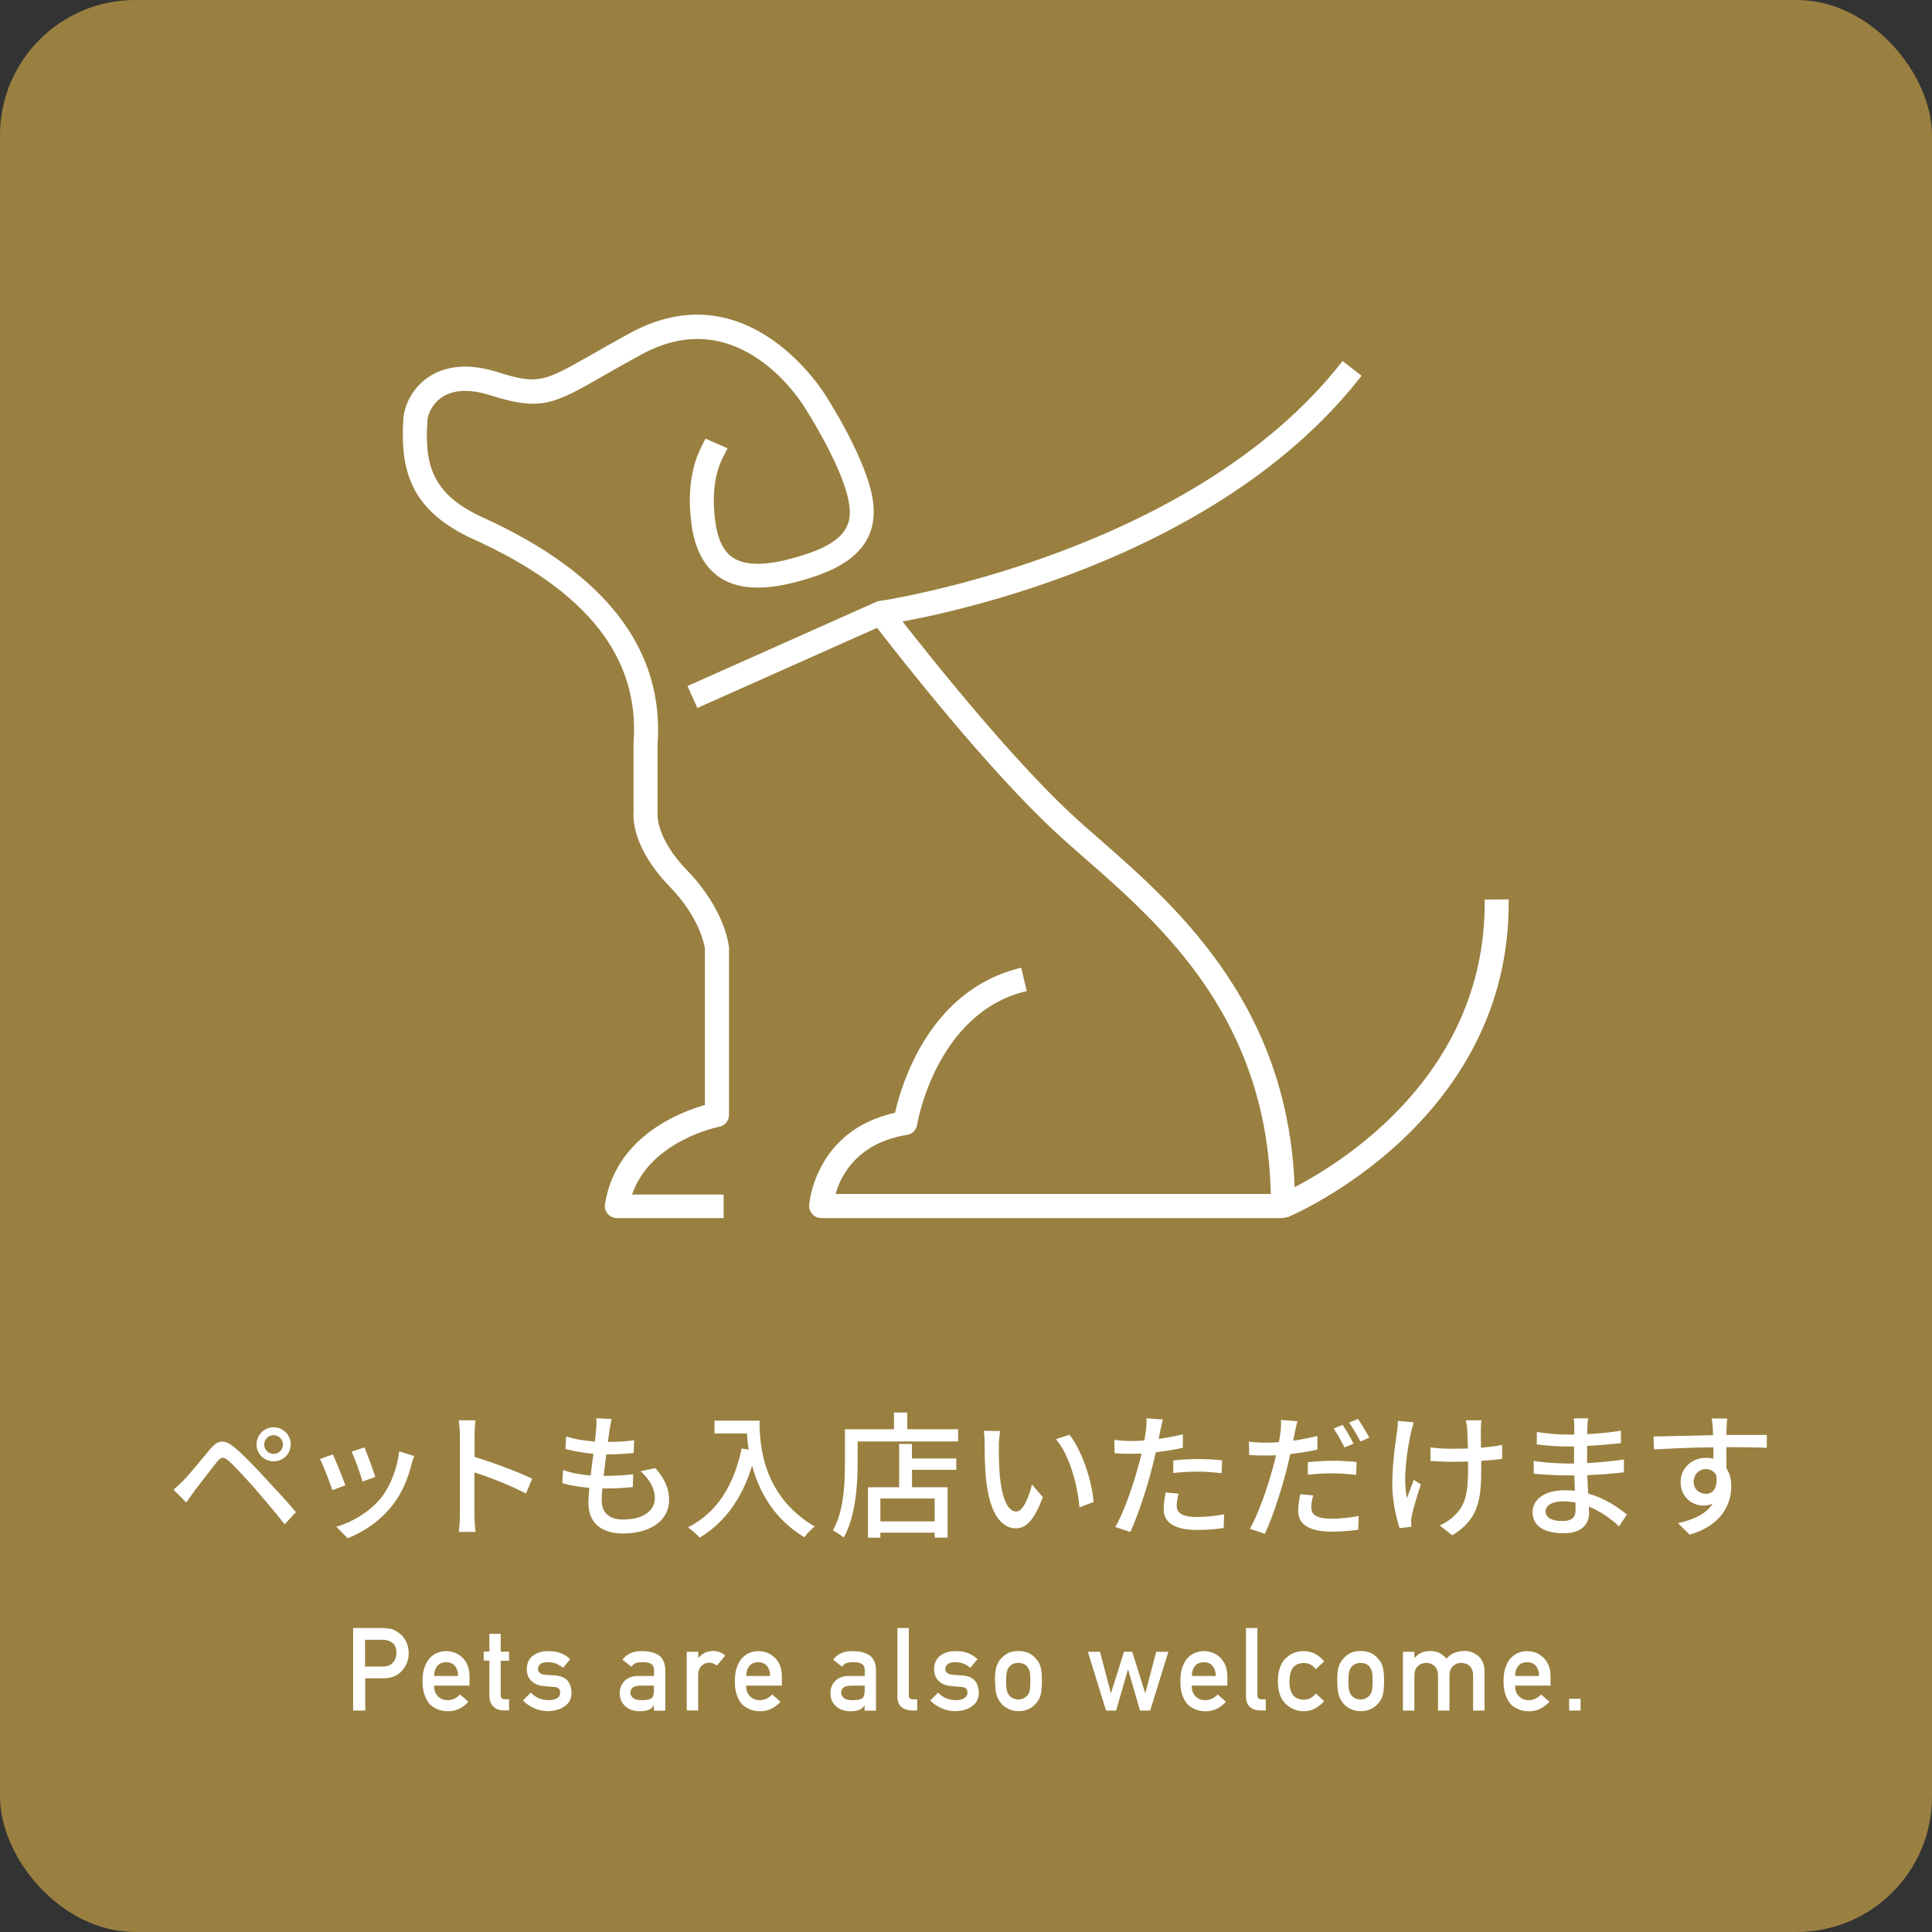
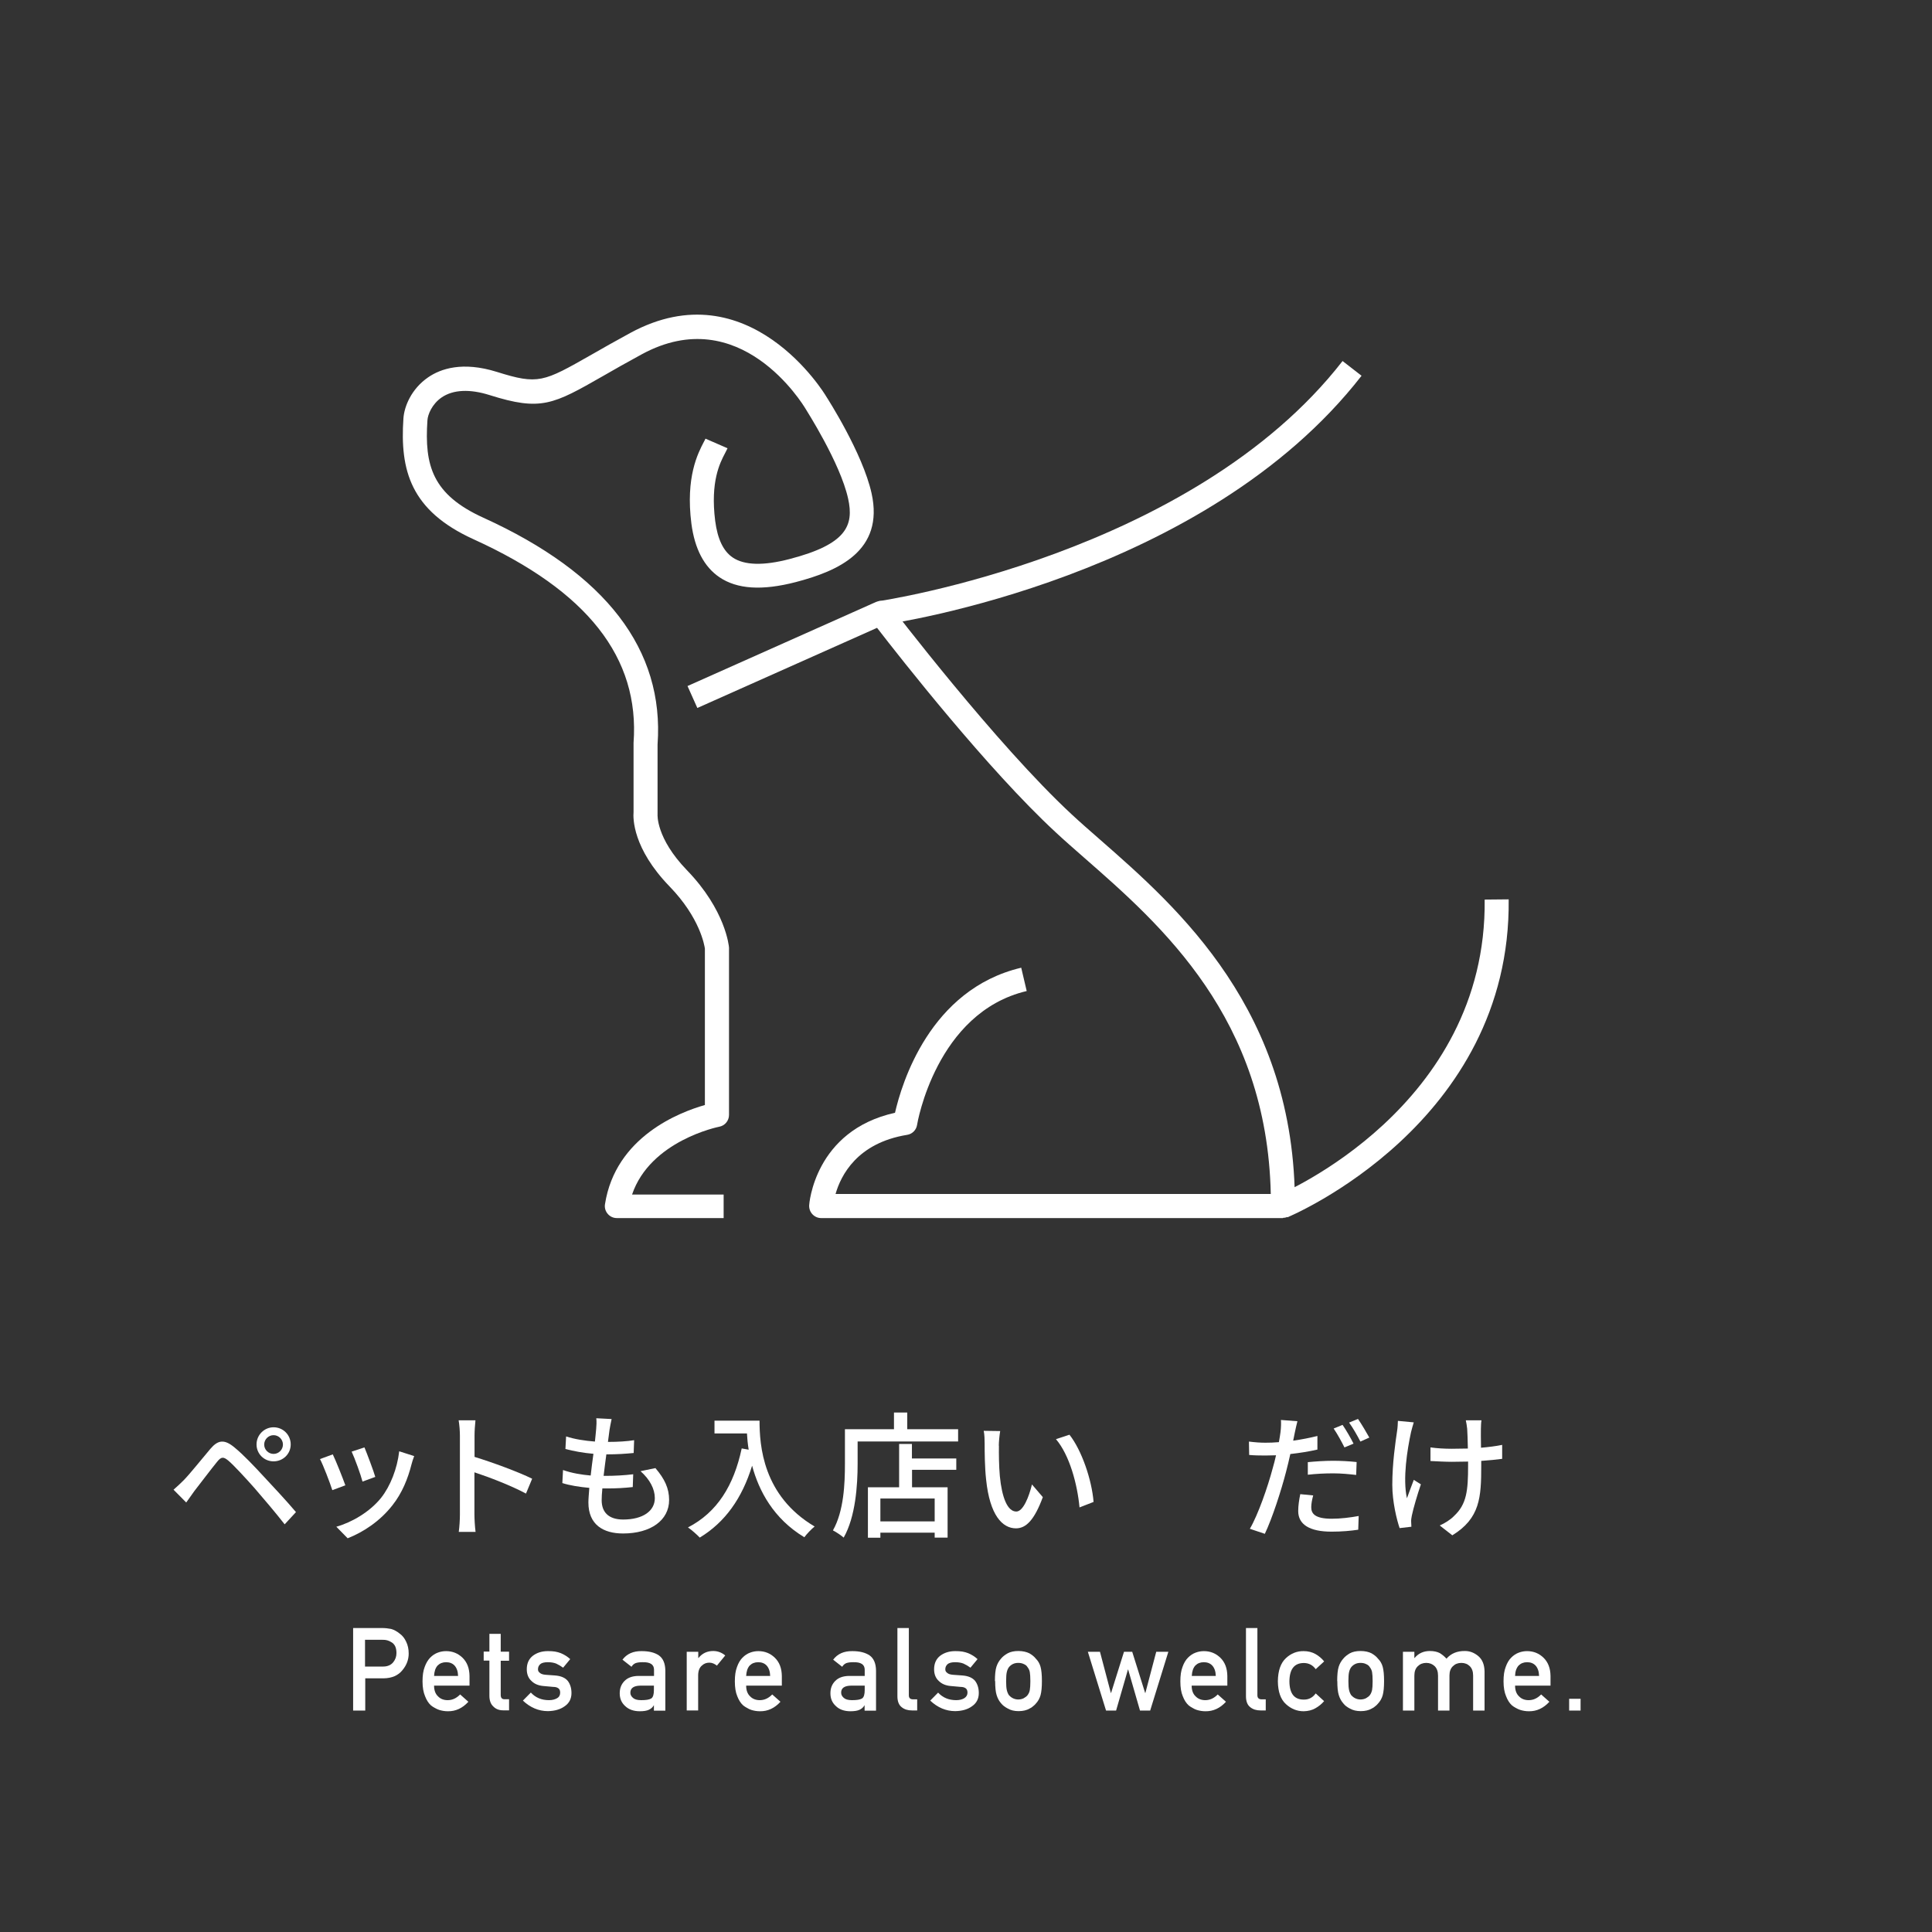
<svg xmlns="http://www.w3.org/2000/svg" id="_レイヤー_2" data-name="レイヤー 2" viewBox="0 0 169 169">
  <rect x="0" y="0" width="169" height="169" fill="#333333" stroke="none" />
  <defs>
    <style>
      .cls-1 {
        fill: #998040;
      }

      .cls-1, .cls-2 {
        stroke-width: 0px;
      }

      .cls-2 {
        fill: #fff;
      }
    </style>
  </defs>
  <g id="_レイヤー_1-2" data-name="レイヤー 1">
    <g>
-       <rect class="cls-1" width="169" height="169" rx="11.83" ry="11.83" />
      <g>
        <path class="cls-2" d="M16.07,129.48c.55-.56,1.54-1.81,2.33-2.74.67-.79,1.23-.87,2.13-.11.76.62,1.71,1.63,2.46,2.44.8.86,2.04,2.18,2.9,3.2l-.99,1.07c-.8-1.03-1.88-2.29-2.62-3.15-.79-.89-1.79-1.98-2.28-2.4-.45-.38-.64-.38-1.01.08-.54.66-1.48,1.91-1.99,2.56-.25.35-.52.73-.71,1l-1.11-1.12c.32-.27.56-.51.91-.85ZM23.93,124.85c.84,0,1.5.67,1.5,1.5s-.67,1.48-1.5,1.48-1.49-.66-1.49-1.48.67-1.5,1.49-1.5ZM23.93,127.18c.45,0,.82-.37.82-.82s-.37-.82-.82-.82-.82.37-.82.82.37.82.82.82Z" />
        <path class="cls-2" d="M30.2,129.93l-1.13.42c-.2-.63-.82-2.25-1.08-2.72l1.12-.41c.27.55.87,2.06,1.1,2.71ZM36.23,127.37c-.11.3-.18.51-.23.71-.32,1.27-.83,2.53-1.67,3.59-1.1,1.41-2.57,2.36-3.92,2.89l-.99-1.01c1.35-.38,2.92-1.29,3.91-2.52.82-1.03,1.42-2.58,1.59-4.08l1.31.42ZM32.83,129.19l-1.12.41c-.14-.56-.68-2.05-.95-2.62l1.12-.37c.21.5.8,2.06.95,2.59Z" />
        <path class="cls-2" d="M46.01,130.65c-1.26-.68-3.2-1.43-4.51-1.86v3.68c0,.37.04,1.1.1,1.53h-1.47c.06-.42.1-1.06.1-1.53v-6.89c0-.38-.04-.93-.11-1.34h1.47c-.04.39-.08.92-.08,1.34v1.86c1.57.48,3.85,1.32,5.04,1.91l-.54,1.3Z" />
        <path class="cls-2" d="M57.34,128.43c.8.94,1.19,1.76,1.19,2.78,0,1.77-1.6,2.93-4.03,2.93-1.72,0-3.03-.76-3.03-2.71,0-.31.04-.75.08-1.28-.87-.08-1.7-.21-2.36-.42l.06-1.14c.76.27,1.61.41,2.42.48.07-.62.15-1.28.24-1.9-.85-.07-1.73-.23-2.45-.42l.06-1.1c.72.24,1.63.38,2.52.45.05-.43.08-.81.11-1.11.02-.3.05-.6.01-.93l1.34.07c-.08.37-.13.64-.18.93l-.14,1.07c.88,0,1.67-.05,2.29-.15l-.04,1.12c-.74.07-1.41.12-2.37.12h-.02c-.08.61-.17,1.26-.24,1.88h.17c.76,0,1.61-.04,2.42-.14l-.04,1.12c-.73.08-1.44.12-2.21.12h-.45c-.04.42-.06.77-.06,1.03,0,1.06.62,1.69,1.88,1.69,1.73,0,2.77-.75,2.77-1.87,0-.8-.43-1.63-1.25-2.36l1.31-.27Z" />
        <path class="cls-2" d="M66.44,124.26c0,2.16.27,6.58,4.82,9.27-.25.19-.71.67-.9.94-2.71-1.63-3.98-4.07-4.57-6.26-.88,2.87-2.38,4.96-4.58,6.29-.21-.23-.73-.69-1.03-.89,2.56-1.32,4.01-3.67,4.7-6.91l.61.11c-.08-.5-.13-.99-.15-1.42h-2.84v-1.12h3.94Z" />
        <path class="cls-2" d="M83.81,125.02v1.07h-8.79v1.96c0,1.86-.18,4.63-1.22,6.45-.2-.18-.69-.51-.94-.63.96-1.69,1.05-4.12,1.05-5.82v-3.03h4.29v-1.46h1.16v1.46h4.45ZM79.78,127.58h3.87v.99h-3.87v1.53h3.11v4.4h-1.13v-.43h-4.75v.44h-1.09v-4.41h2.73v-3.79h1.12v1.28ZM81.76,131.08h-4.75v2h4.75v-2Z" />
        <path class="cls-2" d="M87.38,126.46c-.01.74,0,1.74.08,2.66.18,1.86.66,3.1,1.44,3.1.6,0,1.11-1.29,1.37-2.37l.95,1.11c-.75,2.03-1.48,2.73-2.35,2.73-1.19,0-2.29-1.15-2.61-4.26-.12-1.04-.13-2.44-.13-3.16,0-.3-.01-.79-.08-1.11l1.44.02c-.06.35-.12.95-.12,1.28ZM95.66,131.38l-1.23.48c-.19-2.03-.87-4.57-2.06-5.97l1.18-.39c1.08,1.37,1.96,3.97,2.11,5.89Z" />
-         <path class="cls-2" d="M103.47,126.64c-.74.17-1.56.3-2.37.39-.11.51-.24,1.04-.37,1.54-.43,1.67-1.22,4.1-1.86,5.44l-1.31-.44c.72-1.2,1.56-3.64,2-5.29.11-.36.2-.75.29-1.13-.33.01-.64.02-.94.02-.55,0-.98-.02-1.41-.05l-.02-1.17c.57.07.99.1,1.44.1.37,0,.76-.01,1.18-.05.06-.35.12-.66.14-.87.05-.38.06-.81.04-1.07l1.44.11c-.08.3-.18.77-.23,1.01l-.14.69c.71-.1,1.44-.24,2.12-.41v1.18ZM103.1,130.66c-.1.37-.17.74-.17,1.03,0,.54.29,1.01,1.79,1.01.78,0,1.59-.1,2.36-.24l-.04,1.2c-.66.1-1.44.17-2.34.17-1.92,0-2.91-.63-2.91-1.8,0-.49.08-.99.18-1.48l1.12.11ZM102.63,127.75c.63-.07,1.44-.12,2.21-.12.68,0,1.4.04,2.06.11l-.04,1.13c-.6-.07-1.3-.14-2-.14-.78,0-1.5.04-2.23.12v-1.1Z" />
        <path class="cls-2" d="M115.24,126.8c-.74.17-1.56.3-2.37.39-.11.51-.24,1.04-.37,1.54-.43,1.67-1.22,4.1-1.86,5.44l-1.31-.44c.71-1.21,1.56-3.64,2-5.3.11-.36.2-.75.29-1.13-.33.01-.64.02-.94.02-.55,0-.98-.01-1.41-.05l-.02-1.17c.57.07.99.1,1.44.1.37,0,.76-.01,1.18-.05.06-.35.12-.66.14-.87.05-.38.06-.81.04-1.07l1.44.11c-.08.3-.18.78-.23,1.01l-.14.69c.72-.1,1.44-.24,2.12-.41v1.18ZM114.87,130.81c-.1.37-.17.74-.17,1.03,0,.54.29,1.01,1.79,1.01.77,0,1.59-.1,2.36-.24l-.04,1.2c-.66.1-1.44.17-2.34.17-1.92,0-2.91-.63-2.91-1.8,0-.49.08-.99.18-1.48l1.12.11ZM114.4,127.9c.63-.06,1.44-.12,2.21-.12.68,0,1.4.04,2.06.11l-.04,1.13c-.6-.07-1.3-.14-2-.14-.78,0-1.5.04-2.23.12v-1.1ZM117.61,126.62c-.24-.48-.63-1.2-.95-1.66l.78-.32c.3.43.73,1.18.96,1.64l-.79.33ZM118.79,124.12c.31.45.76,1.21.99,1.63l-.78.35c-.26-.51-.66-1.21-.99-1.66l.78-.32Z" />
        <path class="cls-2" d="M123.67,124.41c-.08.25-.18.62-.24.86-.33,1.53-.74,4.06-.36,5.79.17-.44.39-1.09.6-1.61l.62.39c-.31.91-.66,2.1-.79,2.73-.04.17-.07.41-.06.54,0,.12.02.3.02.44l-1.03.12c-.25-.73-.64-2.31-.64-3.78,0-1.93.28-3.75.42-4.72.05-.3.06-.64.07-.88l1.38.13ZM131.41,127.61c-.51.07-1.14.13-1.84.18v.44c0,2.74-.1,4.58-2.53,6.07l-1.1-.86c.41-.18.94-.5,1.25-.83,1.11-1.03,1.23-2.23,1.23-4.39v-.37c-.48.01-.95.02-1.42.02-.55,0-1.32-.04-1.87-.07v-1.19c.55.08,1.22.12,1.85.12.45,0,.94-.01,1.42-.02-.01-.71-.04-1.42-.06-1.73-.03-.25-.07-.55-.12-.74h1.37c-.04.23-.04.48-.05.74-.01.26,0,.95.01,1.66.68-.06,1.32-.14,1.85-.25v1.23Z" />
-         <path class="cls-2" d="M141.62,133.51c-.67-.62-1.57-1.29-2.63-1.72,0,.24.01.44.01.61,0,.89-.64,1.72-2.18,1.72-1.79,0-2.76-.66-2.76-1.85,0-1.12,1.06-1.91,2.83-1.91.3,0,.59.02.87.05-.02-.44-.04-.92-.05-1.35h-.64c-.75,0-2.09-.06-2.91-.15v-1.12c.75.14,2.2.23,2.92.23h.61v-1.49h-.58c-.79,0-1.99-.08-2.68-.18v-1.09c.73.13,1.91.23,2.67.23h.61v-.67c0-.21-.02-.56-.05-.75h1.26c-.02.21-.06.48-.07.8,0,.13-.01.35-.01.58.99-.05,1.91-.14,2.95-.3v1.09c-.85.08-1.84.19-2.96.24v1.5c1.17-.06,2.21-.17,3.22-.31v1.12c-1.09.13-2.06.2-3.2.25.01.54.05,1.1.08,1.61,1.53.43,2.7,1.27,3.38,1.83l-.68,1.04ZM137.8,131.43c-.35-.06-.69-.1-1.06-.1-1,0-1.54.38-1.54.87s.44.85,1.46.85c.67,0,1.16-.19,1.16-.95,0-.17,0-.39-.01-.67Z" />
-         <path class="cls-2" d="M154.54,126.65c-.71-.04-1.81-.06-3.53-.06.01.63.01,1.32.01,1.85.28.43.42.96.42,1.57,0,1.57-.84,3.42-3.64,4.23l-1.02-1c1.38-.31,2.47-.82,3.04-1.71-.24.11-.51.17-.82.17-.95,0-1.99-.72-1.99-2.06,0-1.24,1.01-2.12,2.21-2.12.24,0,.45.02.66.08v-1c-1.8.02-3.73.1-5.2.19l-.04-1.14c1.34-.01,3.53-.08,5.21-.11-.01-.25-.01-.46-.02-.6-.03-.3-.06-.69-.1-.86h1.36c-.02.15-.06.69-.06.86-.01.14-.01.35-.01.58h3.53v1.12ZM149.22,130.67c.61,0,1.06-.49.91-1.61-.19-.38-.52-.55-.92-.55-.54,0-1.06.41-1.06,1.11,0,.66.5,1.05,1.07,1.05Z" />
      </g>
      <g>
        <path class="cls-2" d="M30.88,142.41h2.53c.28,0,.54.03.8.08.26.07.51.21.78.43.22.16.4.39.54.69.14.29.22.63.22,1.03,0,.53-.18,1.02-.55,1.46-.37.46-.92.7-1.64.71h-1.61v2.82h-1.06v-7.22ZM31.94,145.78h1.57c.39,0,.69-.13.89-.38.19-.24.28-.5.28-.8,0-.24-.04-.45-.12-.61-.08-.15-.19-.27-.34-.35-.22-.14-.47-.21-.76-.2h-1.53v2.34Z" />
        <path class="cls-2" d="M37.97,147.45c0,.41.12.73.35.94.21.22.49.33.84.33.41,0,.77-.17,1.09-.5l.72.64c-.51.56-1.11.84-1.79.83-.26,0-.52-.04-.77-.12-.12-.04-.25-.1-.37-.17-.12-.06-.24-.14-.35-.23-.21-.19-.38-.46-.51-.8-.14-.33-.22-.76-.22-1.29s.06-.93.19-1.27c.12-.34.29-.61.48-.81.2-.2.42-.35.67-.44.24-.09.48-.13.72-.13.57,0,1.05.2,1.44.58.4.39.6.92.61,1.59v.85h-3.1ZM40.07,146.6c-.01-.4-.12-.7-.31-.91-.19-.2-.44-.29-.74-.29s-.55.1-.74.29c-.19.21-.29.51-.31.91h2.1Z" />
        <path class="cls-2" d="M42.8,142.92h1v1.56h.73v.79h-.73v2.99c0,.26.11.39.36.38h.37v.97h-.52c-.35,0-.64-.11-.86-.34-.23-.21-.34-.53-.34-.93v-3.08h-.5v-.79h.5v-1.56Z" />
        <path class="cls-2" d="M46.44,148.06c.41.44.93.66,1.58.66.29,0,.52-.06.71-.17s.27-.28.27-.48c0-.19-.05-.31-.16-.39-.11-.08-.26-.12-.45-.12l-.88-.08c-.42-.04-.76-.18-1.02-.44-.27-.24-.41-.59-.41-1.02,0-.53.19-.92.54-1.19.35-.26.78-.4,1.31-.4.23,0,.44.01.62.04.18.03.35.08.51.14.31.13.58.3.82.52l-.62.75c-.19-.14-.4-.26-.61-.36-.21-.08-.45-.12-.73-.12-.31,0-.54.06-.66.17-.13.12-.2.26-.2.45,0,.12.04.22.15.3.1.1.27.16.51.18l.83.06c.52.04.89.2,1.12.48.21.28.32.63.32,1.06,0,.5-.2.88-.59,1.15-.38.28-.88.42-1.47.43-.81,0-1.54-.31-2.19-.92l.7-.71Z" />
        <path class="cls-2" d="M57.21,149.17h-.02c-.09.17-.24.3-.43.39-.19.09-.46.13-.79.13-.56,0-.98-.16-1.29-.46-.32-.29-.47-.66-.47-1.11s.14-.79.41-1.07c.28-.29.68-.44,1.21-.45h1.38v-.54c0-.46-.33-.68-1.02-.66-.25,0-.45.03-.59.08-.15.06-.27.17-.36.32l-.79-.62c.38-.51.94-.76,1.68-.75.63,0,1.13.12,1.5.37.37.26.56.7.57,1.33v3.51h-1v-.46ZM57.21,147.45h-1.2c-.58.01-.87.22-.87.62,0,.18.08.32.23.45.14.13.38.2.71.2.42,0,.71-.04.89-.15.16-.11.23-.36.23-.74v-.37Z" />
        <path class="cls-2" d="M60.08,144.49h1v.54h.02c.33-.41.76-.61,1.29-.61.4,0,.75.14,1.05.39l-.73.89c-.21-.17-.43-.26-.66-.26-.26,0-.47.08-.66.26-.2.17-.31.44-.32.82v3.1h-1v-5.14Z" />
        <path class="cls-2" d="M65.27,147.45c0,.41.12.73.35.94.21.22.5.33.84.33.41,0,.77-.17,1.09-.5l.72.64c-.51.56-1.11.84-1.79.83-.26,0-.52-.04-.77-.12-.12-.04-.25-.1-.36-.17-.12-.06-.24-.14-.35-.23-.21-.19-.38-.46-.51-.8-.14-.33-.21-.76-.21-1.29s.06-.93.19-1.27c.12-.34.28-.61.48-.81.2-.2.42-.35.67-.44.24-.09.48-.13.72-.13.57,0,1.05.2,1.44.58.4.39.6.92.61,1.59v.85h-3.1ZM67.37,146.6c-.01-.4-.12-.7-.31-.91-.19-.2-.44-.29-.74-.29s-.55.1-.74.29c-.19.21-.29.51-.31.91h2.11Z" />
        <path class="cls-2" d="M75.64,149.17h-.02c-.09.17-.24.3-.43.39-.19.09-.46.13-.8.13-.55,0-.98-.16-1.28-.46-.32-.29-.47-.66-.47-1.11s.14-.79.41-1.07c.28-.29.68-.44,1.21-.45h1.38v-.54c0-.46-.33-.68-1.02-.66-.25,0-.45.03-.59.08-.15.06-.27.17-.36.32l-.79-.62c.38-.51.94-.76,1.68-.75.63,0,1.12.12,1.5.37.37.26.56.7.57,1.33v3.51h-1v-.46ZM75.64,147.45h-1.2c-.58.01-.87.22-.86.62,0,.18.08.32.23.45.14.13.38.2.71.2.42,0,.71-.04.89-.15.16-.11.23-.36.23-.74v-.37Z" />
        <path class="cls-2" d="M78.5,142.41h1v5.89c0,.23.12.35.38.35h.35v.97h-.45c-.37,0-.66-.09-.9-.28-.25-.19-.38-.51-.38-.96v-5.97Z" />
        <path class="cls-2" d="M82.06,148.06c.41.44.93.66,1.58.66.29,0,.52-.06.71-.17.18-.12.28-.28.28-.48,0-.19-.05-.31-.16-.39-.11-.08-.26-.12-.45-.12l-.88-.08c-.42-.04-.76-.18-1.02-.44-.27-.24-.41-.59-.41-1.02,0-.53.19-.92.54-1.19.35-.26.79-.4,1.31-.4.23,0,.44.01.62.04.18.03.35.08.51.14.31.13.58.3.82.52l-.62.75c-.19-.14-.39-.26-.61-.36-.21-.08-.45-.12-.73-.12-.31,0-.53.06-.66.17-.13.12-.2.26-.2.45,0,.12.04.22.15.3.1.1.27.16.51.18l.83.06c.52.04.89.2,1.12.48.21.28.32.63.32,1.06,0,.5-.2.88-.59,1.15-.38.28-.87.42-1.47.43-.81,0-1.54-.31-2.19-.92l.7-.71Z" />
        <path class="cls-2" d="M87.03,147.05c0-.54.04-.96.13-1.25.09-.28.23-.52.41-.72.14-.17.33-.32.58-.46.24-.13.55-.2.93-.2.39,0,.71.08.96.2.24.14.43.29.56.46.2.2.34.43.42.72.08.29.12.71.12,1.25s-.04.95-.12,1.24c-.08.28-.22.53-.42.74-.06.08-.14.15-.23.22-.08.08-.19.15-.32.21-.24.14-.56.22-.95.22-.38,0-.69-.08-.93-.22-.25-.13-.44-.27-.58-.44-.19-.21-.32-.45-.41-.74-.09-.28-.13-.7-.13-1.24ZM90.13,147.06c0-.37-.02-.63-.05-.8-.03-.16-.1-.3-.2-.43-.07-.12-.18-.21-.33-.27-.14-.07-.3-.1-.48-.1-.17,0-.33.03-.47.1-.14.07-.25.16-.34.27-.09.12-.15.26-.19.43-.04.17-.06.43-.06.79s.02.62.06.79c.04.17.1.32.19.45.09.1.2.19.34.26.14.07.3.11.47.11.18,0,.34-.04.48-.11.14-.08.25-.16.33-.26.1-.13.17-.28.2-.45.03-.17.05-.42.05-.78Z" />
        <path class="cls-2" d="M98.69,146.03h-.02l-1.04,3.6h-.88l-1.59-5.14h1.06l.95,3.6h.02l1.13-3.6h.72l1.13,3.6h.02l.95-3.6h1.06l-1.59,5.14h-.89l-1.04-3.6Z" />
        <path class="cls-2" d="M104.24,147.45c0,.41.12.73.35.94.21.22.5.33.84.33.41,0,.77-.17,1.09-.5l.72.64c-.51.56-1.11.84-1.79.83-.26,0-.52-.04-.77-.12-.12-.04-.25-.1-.36-.17-.12-.06-.24-.14-.35-.23-.21-.19-.38-.46-.51-.8-.14-.33-.21-.76-.21-1.29s.06-.93.19-1.27c.12-.34.28-.61.48-.81.2-.2.42-.35.67-.44.24-.09.48-.13.72-.13.57,0,1.05.2,1.44.58.4.39.6.92.61,1.59v.85h-3.1ZM106.35,146.6c-.01-.4-.12-.7-.31-.91-.19-.2-.44-.29-.74-.29s-.55.1-.74.29c-.19.21-.29.51-.31.91h2.11Z" />
        <path class="cls-2" d="M108.99,142.41h1v5.89c0,.23.13.35.38.35h.35v.97h-.45c-.37,0-.66-.09-.9-.28-.25-.19-.38-.51-.38-.96v-5.97Z" />
        <path class="cls-2" d="M115.83,148.8c-.22.26-.47.46-.77.63-.3.17-.63.25-1.02.26-.59,0-1.1-.21-1.55-.62-.46-.41-.7-1.08-.71-2,.01-.93.25-1.61.71-2.03.44-.41.96-.62,1.55-.61.39,0,.73.09,1.02.25.29.16.55.38.77.65l-.74.68c-.25-.35-.59-.53-1.01-.54-.85-.01-1.28.52-1.29,1.61.01,1.08.44,1.61,1.29,1.59.42,0,.76-.19,1.01-.54l.74.68Z" />
        <path class="cls-2" d="M116.97,147.05c0-.54.04-.96.13-1.25.09-.28.23-.52.41-.72.14-.17.33-.32.57-.46.24-.13.55-.2.94-.2.39,0,.71.08.95.2.24.14.43.29.56.46.2.2.34.43.42.72.08.29.12.71.12,1.25s-.04.95-.12,1.24c-.08.28-.22.53-.42.74-.06.08-.14.15-.23.22-.08.08-.19.15-.32.21-.24.14-.56.22-.95.22-.38,0-.69-.08-.94-.22-.25-.13-.44-.27-.57-.44-.19-.21-.32-.45-.41-.74-.09-.28-.13-.7-.13-1.24ZM120.07,147.06c0-.37-.02-.63-.05-.8-.03-.16-.1-.3-.2-.43-.07-.12-.18-.21-.33-.27-.14-.07-.3-.1-.48-.1-.17,0-.33.03-.47.1-.14.07-.25.16-.34.27-.09.12-.15.26-.19.43-.04.17-.06.43-.06.79s.02.62.06.79c.04.17.1.32.19.45.09.1.2.19.34.26.14.07.3.11.47.11.18,0,.34-.04.48-.11.14-.08.25-.16.33-.26.1-.13.16-.28.2-.45.03-.17.05-.42.05-.78Z" />
        <path class="cls-2" d="M122.72,144.49h1v.54h.02c.34-.41.79-.61,1.34-.61.36,0,.64.07.86.18.21.13.41.29.59.49.4-.46.94-.68,1.62-.67.43,0,.81.15,1.17.45.35.3.53.75.54,1.34v3.42h-1v-3.06c0-.36-.1-.63-.29-.82-.19-.19-.44-.29-.74-.29s-.55.1-.74.29c-.2.19-.3.46-.3.82v3.06h-1v-3.06c0-.36-.1-.63-.29-.82-.2-.19-.44-.29-.74-.29s-.55.1-.74.29c-.2.19-.3.46-.3.82v3.06h-1v-5.14Z" />
        <path class="cls-2" d="M132.53,147.45c0,.41.12.73.35.94.21.22.49.33.84.33.41,0,.77-.17,1.09-.5l.72.64c-.51.56-1.11.84-1.79.83-.26,0-.52-.04-.77-.12-.12-.04-.25-.1-.37-.17-.12-.06-.24-.14-.35-.23-.21-.19-.38-.46-.51-.8-.14-.33-.22-.76-.22-1.29s.06-.93.19-1.27c.12-.34.28-.61.48-.81.2-.2.42-.35.67-.44.24-.09.48-.13.72-.13.57,0,1.05.2,1.44.58.4.39.6.92.61,1.59v.85h-3.1ZM134.63,146.6c-.01-.4-.12-.7-.31-.91-.19-.2-.44-.29-.74-.29s-.55.1-.74.29c-.19.21-.3.51-.31.91h2.11Z" />
        <path class="cls-2" d="M137.26,148.6h1v1.03h-1v-1.03Z" />
      </g>
      <g>
        <path class="cls-2" d="M112.23,106.55h-40.4c-.29,0-.56-.12-.76-.33-.2-.21-.3-.49-.29-.78,0-.07.45-6.54,7.51-8.1.58-2.54,3.04-10.8,11.04-12.69l.48,2.04c-7.93,1.87-9.58,11.61-9.59,11.71-.07.45-.42.8-.87.87-4.38.71-5.8,3.56-6.26,5.17h38.07c-.33-15.4-9.54-23.48-16.32-29.41-.9-.79-1.75-1.53-2.51-2.24-5.94-5.5-13.57-15.23-15.61-17.87l-15.72,7.01-.86-1.92,16.48-7.35c.45-.2.97-.06,1.26.32.09.12,9.24,12.12,15.88,18.27.74.69,1.58,1.42,2.47,2.2,6.82,5.97,17.12,14.99,17.04,32.04,0,.58-.47,1.04-1.05,1.04Z" />
        <path class="cls-2" d="M112.62,106.48l-.79-1.95c.18-.08,18.25-7.67,18.04-25.84l2.1-.02c.22,19.62-19.15,27.73-19.35,27.81Z" />
        <path class="cls-2" d="M63.3,106.55h-9.34c-.31,0-.6-.13-.8-.37-.2-.23-.29-.54-.24-.84.92-5.91,6.55-8.06,8.74-8.68v-13.68c-.04-.27-.42-2.69-3.1-5.45-3.21-3.32-3.19-5.94-3.14-6.51v-5.96s0-.05,0-.08c.55-7.45-4.03-13.28-14-17.81-5.52-2.51-6.44-6.04-6.13-10.58.07-1.02.68-2.57,2.17-3.59,1.08-.74,2.99-1.41,6-.47,3.63,1.14,4.07.89,8.27-1.5.96-.55,2.05-1.17,3.41-1.91,10.39-5.63,17.06,5.42,17.12,5.54.11.17,3.2,4.97,3.98,8.49,1.12,5.06-2.96,6.81-6.64,7.77-2.94.76-5.12.62-6.67-.43-1.34-.91-2.16-2.48-2.45-4.68-.52-4.08.57-6.16,1.09-7.16.06-.11.11-.2.14-.28l1.93.84c-.05.11-.12.25-.21.42-.46.87-1.3,2.5-.87,5.93.21,1.6.71,2.65,1.54,3.21,1.01.68,2.68.73,4.97.13,4.97-1.29,5.64-2.92,5.12-5.28-.69-3.14-3.69-7.79-3.71-7.84-.25-.42-5.74-9.46-14.34-4.79-1.34.73-2.42,1.34-3.37,1.89-4.39,2.51-5.44,3.1-9.94,1.68-1.74-.55-3.19-.48-4.19.2-.86.59-1.22,1.51-1.25,2-.27,3.96.43,6.5,4.9,8.53,10.71,4.87,15.83,11.54,15.23,19.84v5.98s0,.09,0,.14c0,0-.15,2.05,2.56,4.86,3.4,3.51,3.68,6.65,3.69,6.78,0,.03,0,.05,0,.08v14.56c0,.5-.36.94-.86,1.03-.06.01-6.02,1.21-7.62,5.93h8.01v2.1Z" />
      </g>
      <path class="cls-2" d="M77.13,54.67l-.29-2.08c.27-.04,27.44-4.07,40.6-21.01l1.66,1.29c-13.7,17.63-40.82,21.64-41.97,21.8Z" />
    </g>
  </g>
</svg>